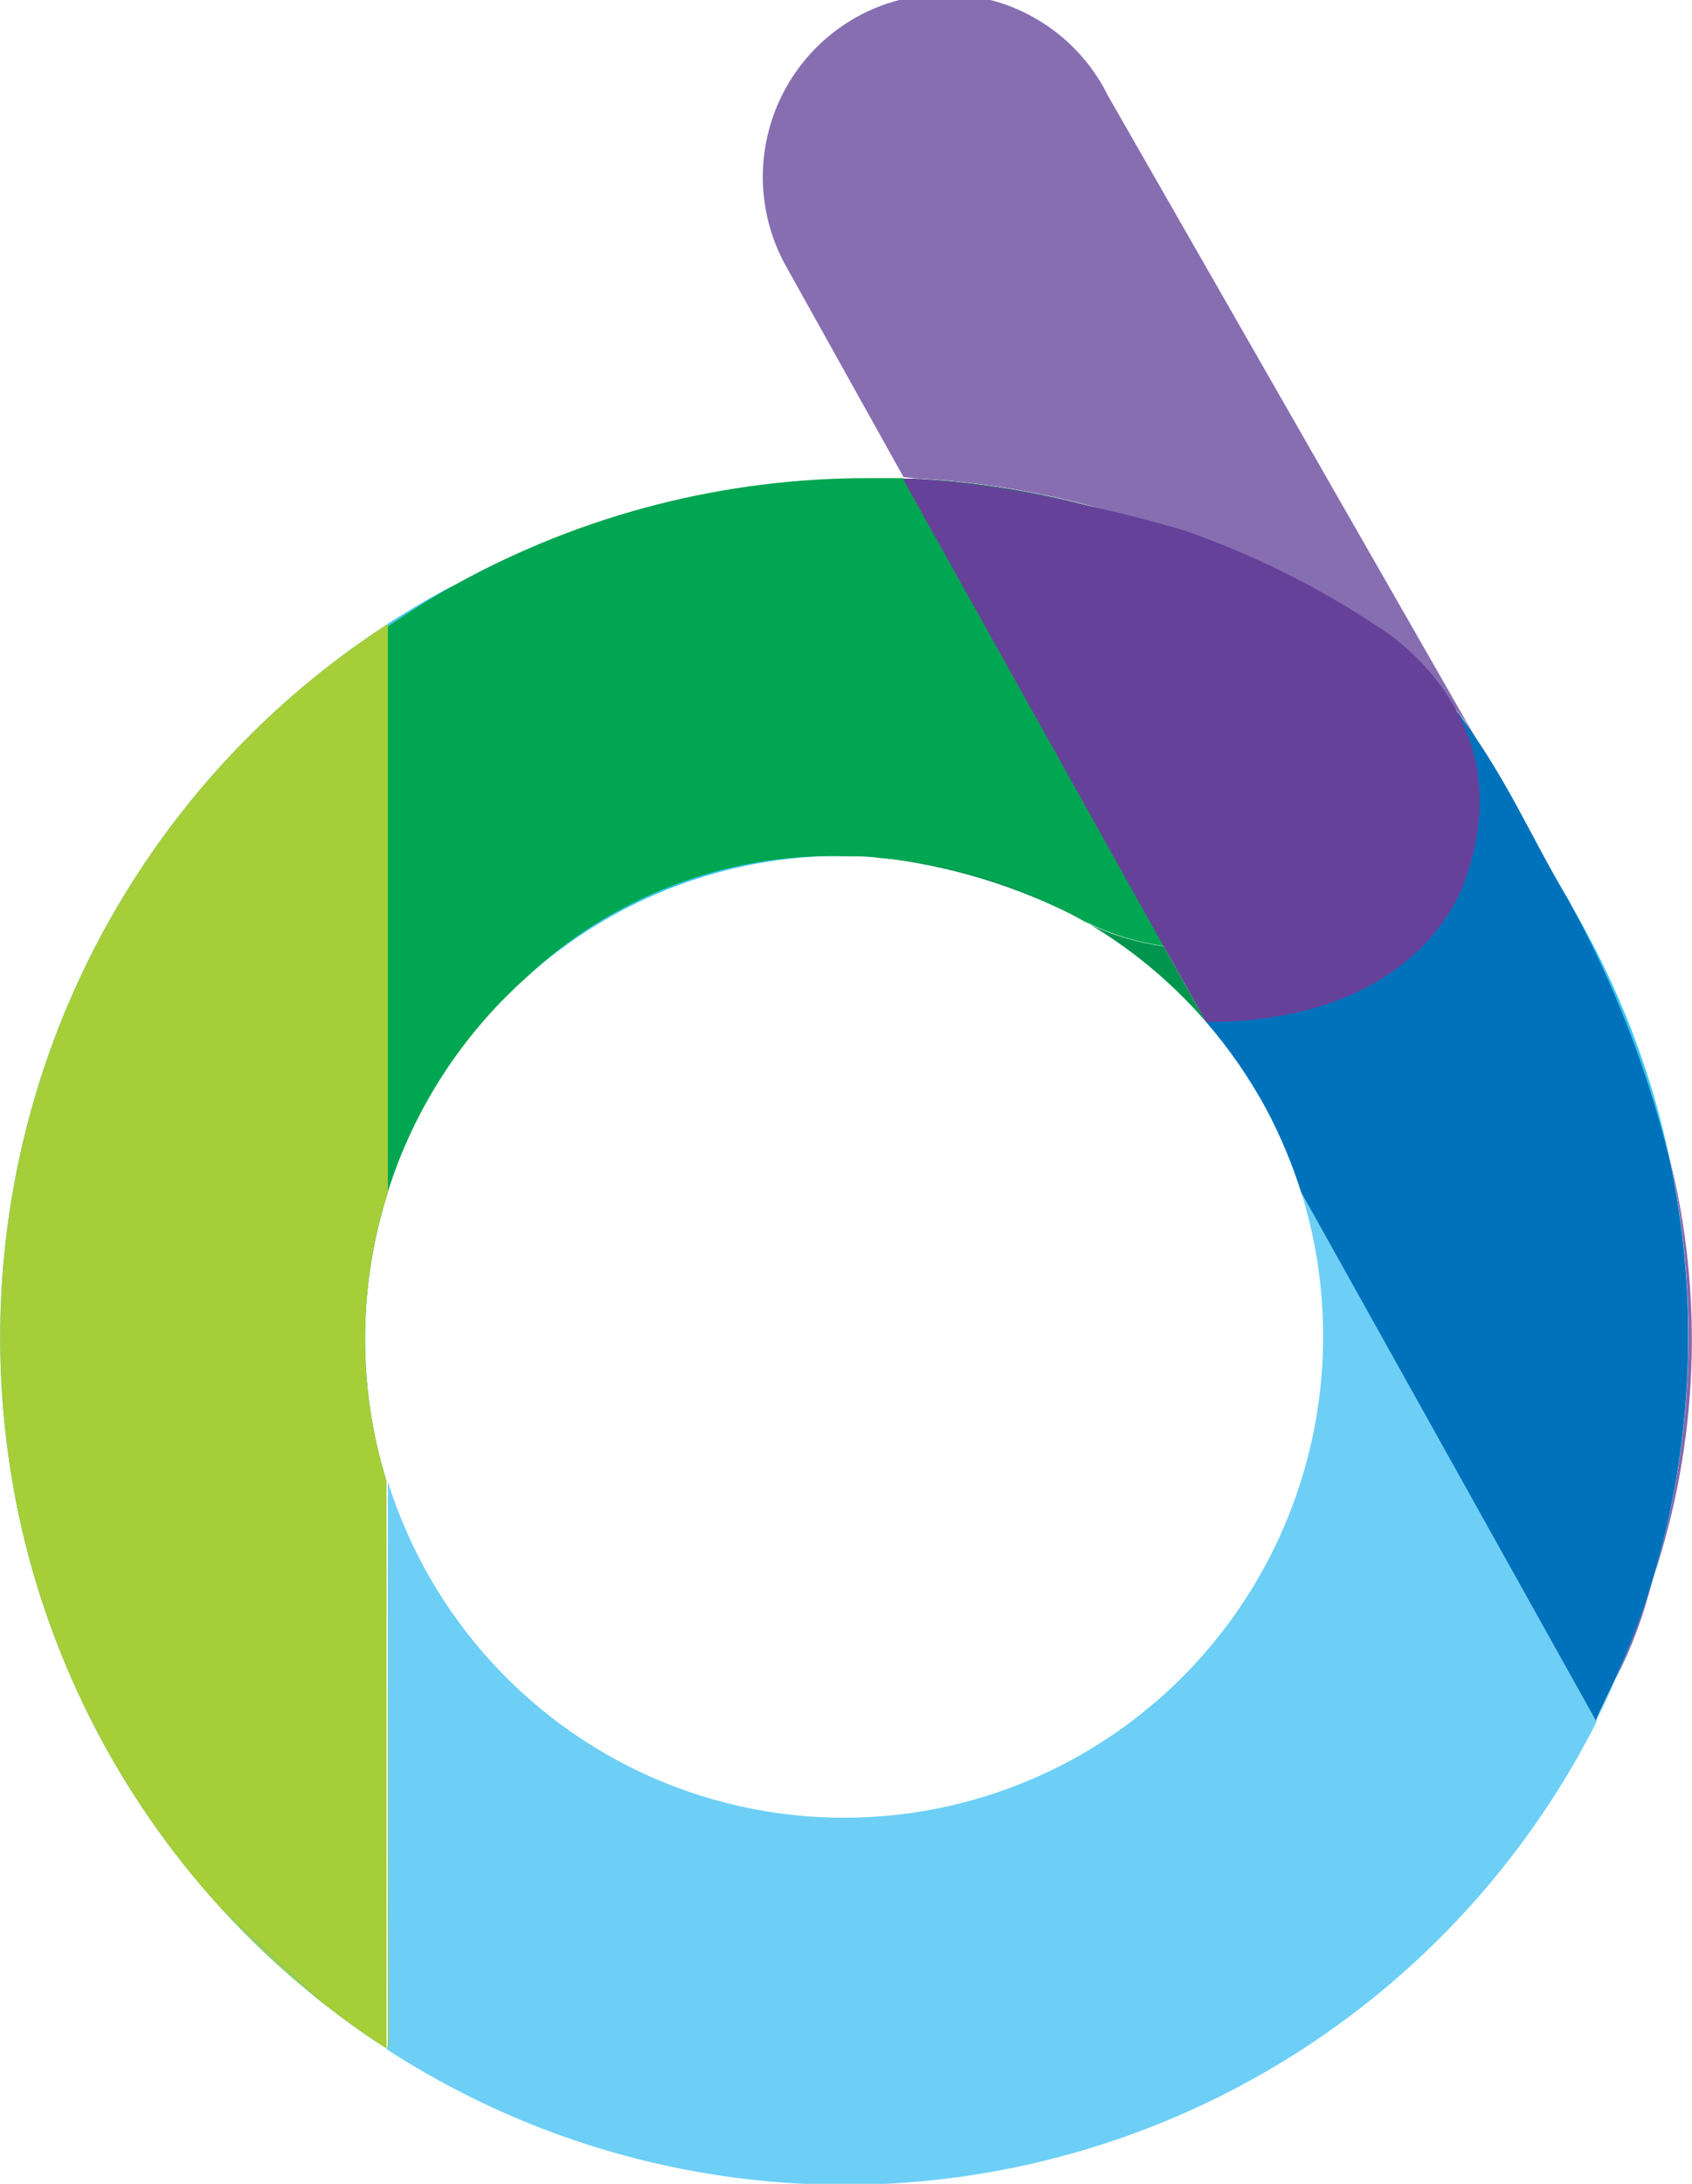
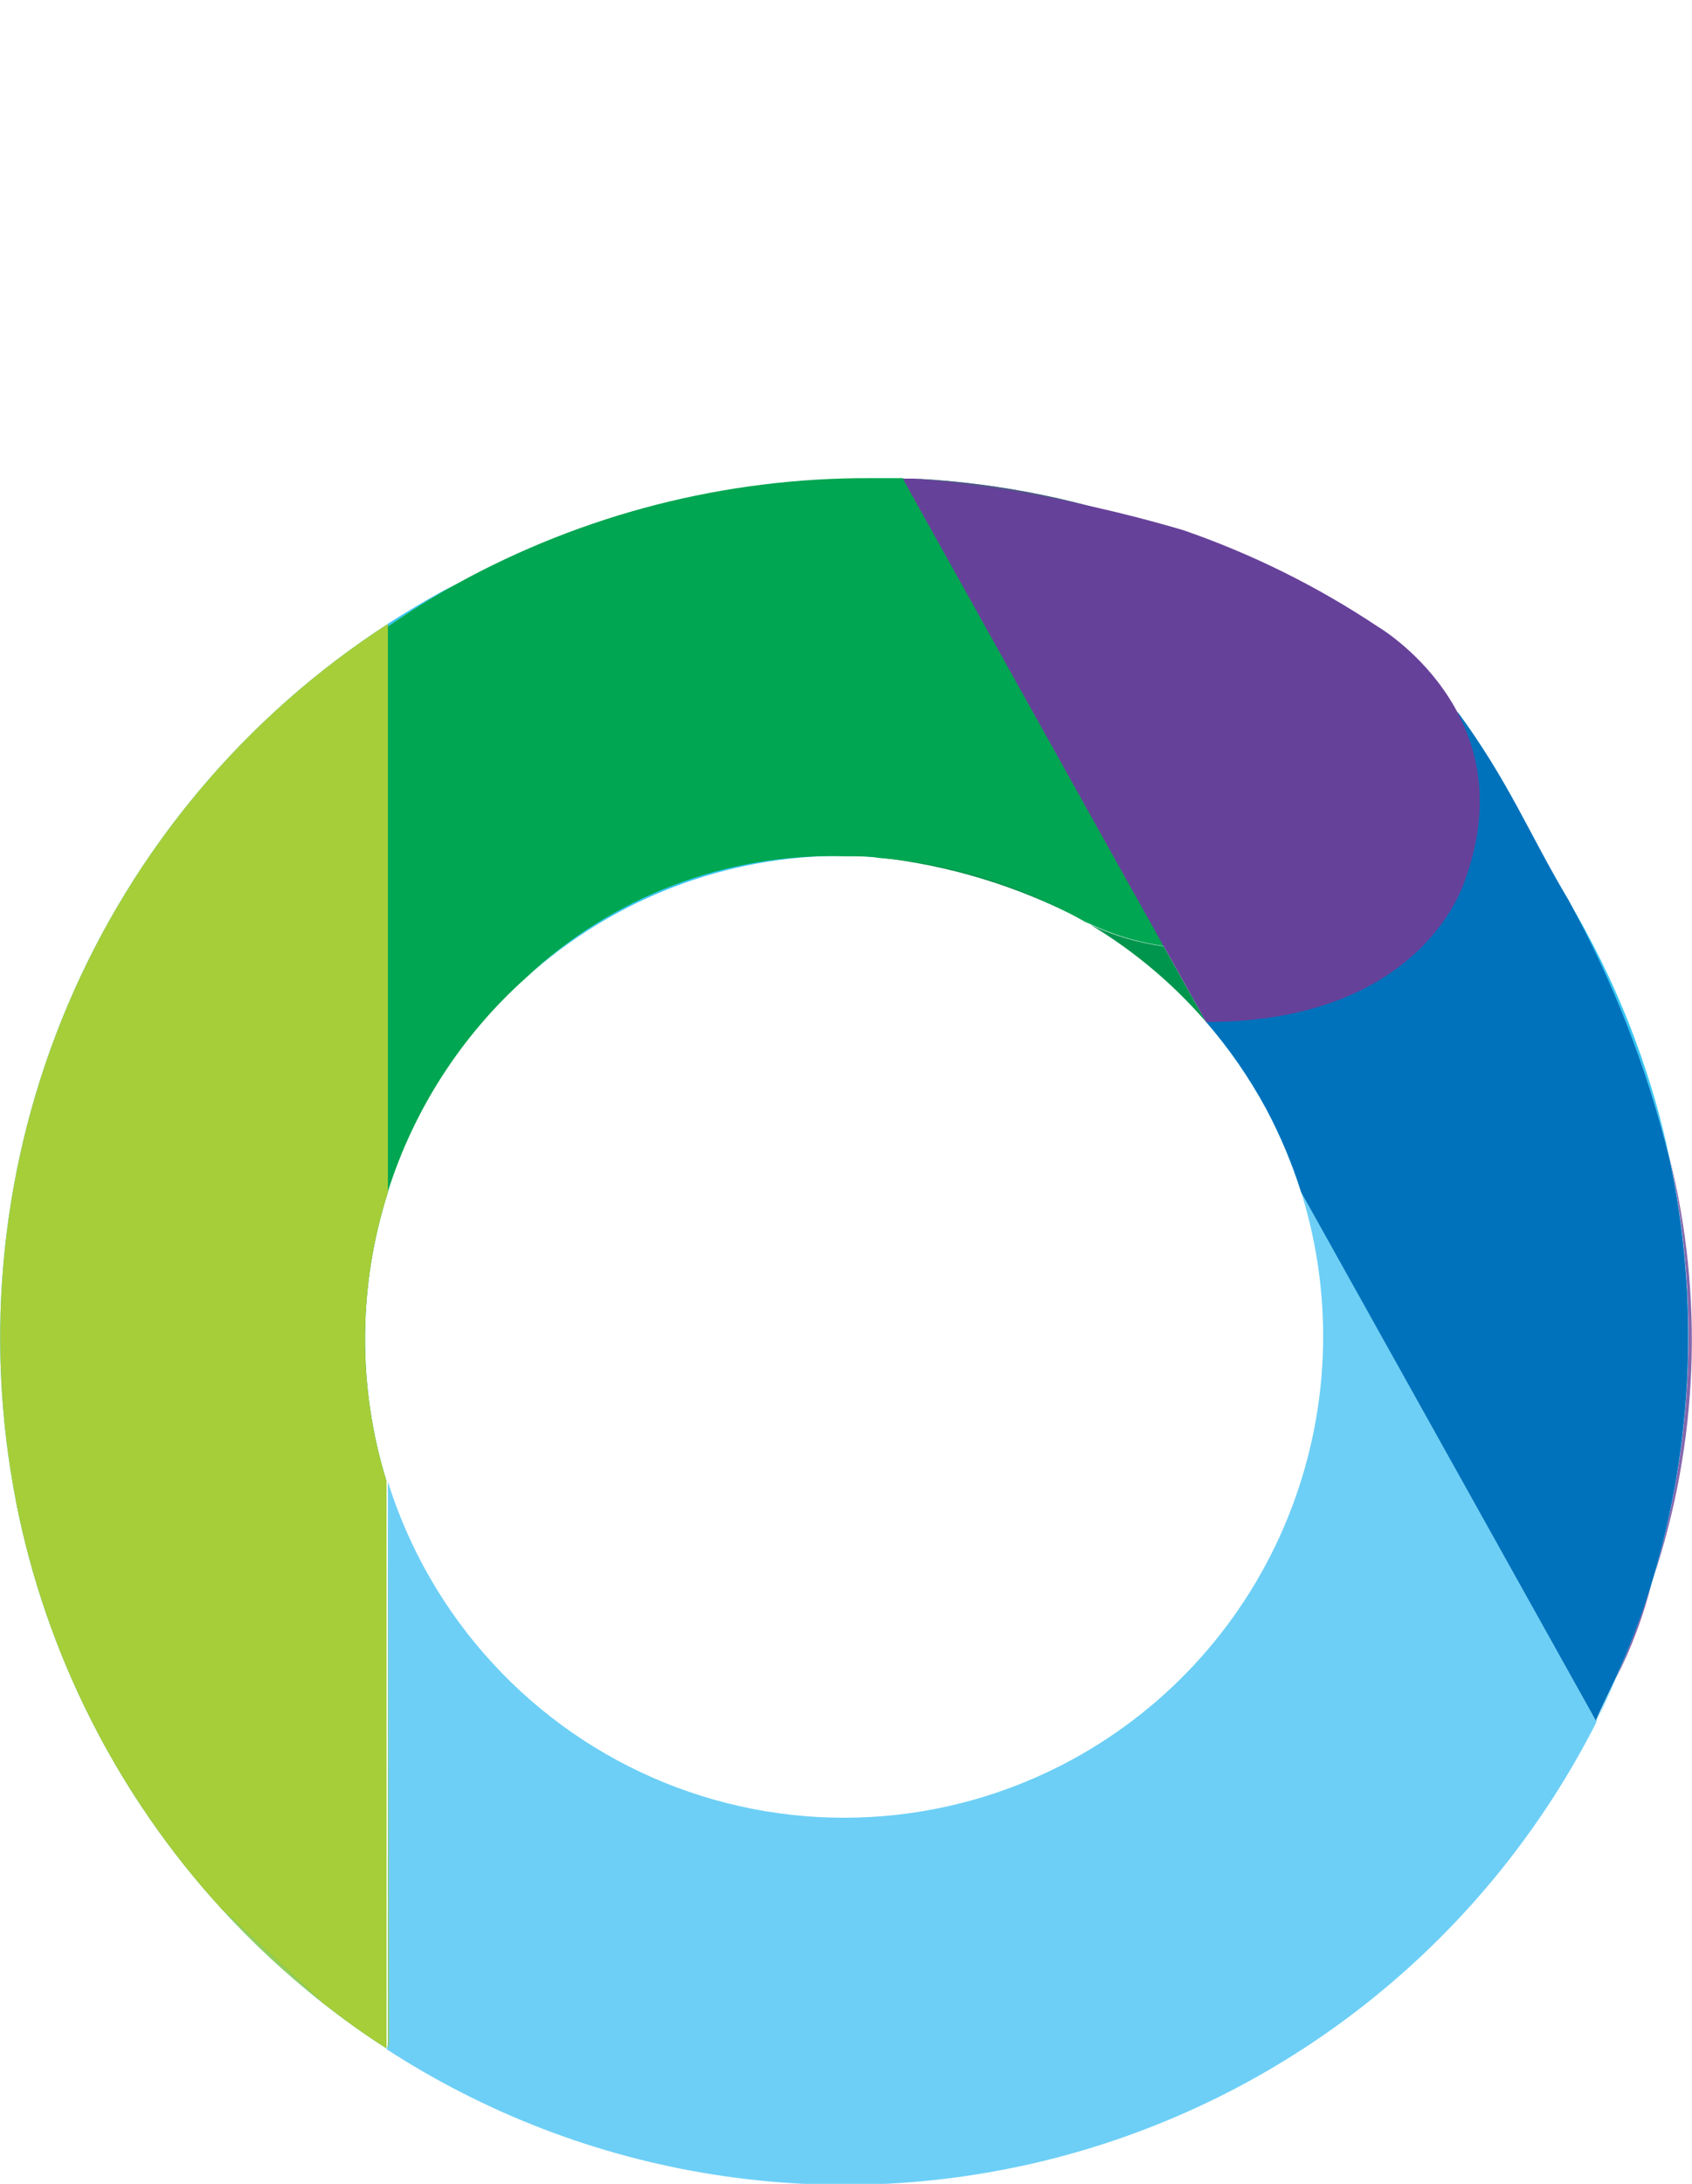
<svg xmlns="http://www.w3.org/2000/svg" width="31" height="40" viewBox="0 0 31 40" fill="none">
  <g clip-path="url(#clip0_2984_155)">
    <path d="M15.547 15.675C15.733 15.675 15.924 15.675 16.111 15.706C15.916 15.688 15.729 15.679 15.547 15.675Z" fill="#38C6F4" />
    <path d="M15.476 15.675C13.314 15.613 11.217 16.415 9.644 17.903C11.245 16.454 13.329 15.659 15.485 15.675H15.476Z" fill="#38C6F4" />
    <path d="M19.793 16.829C20.663 17.323 21.443 17.962 22.098 18.719L21.321 17.332C20.819 17.265 20.331 17.114 19.877 16.887L19.793 16.829Z" fill="#00954D" />
    <path d="M8.364 10.696L8.12 10.821C7.769 11.013 7.431 11.218 7.103 11.427V11.476C7.511 11.2 7.933 10.937 8.364 10.696Z" fill="#38C6F4" />
    <path d="M29.081 17.105C28.975 16.905 28.859 16.704 28.739 16.508C29.554 17.984 30.175 19.56 30.587 21.197C30.28 19.768 29.773 18.391 29.081 17.105Z" fill="#38C6F4" />
    <path d="M29.259 31.496C29.379 31.256 29.494 31.011 29.601 30.765C29.481 31.019 29.361 31.256 29.259 31.496Z" fill="#38C6F4" />
    <path d="M19.638 32.232C18.502 32.849 17.244 33.208 15.954 33.28C14.664 33.353 13.374 33.138 12.176 32.652C10.979 32.165 9.903 31.419 9.027 30.466C8.15 29.514 7.495 28.379 7.107 27.142V37.393C7.107 37.441 7.1 37.489 7.085 37.535C8.903 38.714 10.946 39.496 13.084 39.831C15.222 40.167 17.407 40.048 19.496 39.483C21.585 38.918 23.533 37.919 25.213 36.551C26.893 35.183 28.269 33.476 29.25 31.541L23.84 21.838C24.45 23.791 24.364 25.895 23.597 27.791C22.831 29.688 21.431 31.257 19.638 32.232Z" fill="#6DCFF6" />
-     <path d="M16.106 15.706C17.393 15.851 18.643 16.231 19.793 16.829C18.662 16.187 17.403 15.804 16.106 15.706Z" fill="#00954D" />
+     <path d="M16.106 15.706C17.393 15.851 18.643 16.231 19.793 16.829C18.662 16.187 17.403 15.804 16.106 15.706" fill="#00954D" />
    <path d="M20.544 15.929L16.688 9.016L16.546 8.758C16.346 8.758 16.146 8.758 15.942 8.758C13.293 8.748 10.685 9.416 8.364 10.696C7.92 10.937 7.511 11.2 7.103 11.476V21.838C7.579 20.325 8.454 18.968 9.634 17.912C11.208 16.424 13.305 15.622 15.467 15.684H15.547C15.733 15.684 15.92 15.684 16.111 15.715C17.407 15.813 18.666 16.196 19.797 16.838L19.891 16.883C20.344 17.11 20.832 17.261 21.334 17.328L20.544 15.929Z" fill="#00A651" />
    <path d="M7.107 27.142V37.531C7.122 37.485 7.129 37.437 7.13 37.388L7.107 27.142Z" fill="#38C6F4" />
    <path opacity="0.8" d="M7.107 27.142V37.531C7.122 37.485 7.129 37.437 7.13 37.388L7.107 27.142Z" fill="#ABD037" />
    <path d="M5.917 36.689L4.064 34.968C4.634 35.592 5.253 36.167 5.917 36.689Z" fill="#38C6F4" />
    <path opacity="0.8" d="M5.917 36.689L4.064 34.968C4.634 35.592 5.253 36.167 5.917 36.689Z" fill="#ABD037" />
    <path d="M0.293 27.499L0.249 24.481C0.25 21.917 0.875 19.392 2.07 17.125C3.265 14.859 4.994 12.92 7.107 11.476V11.427C4.499 13.114 2.455 15.548 1.24 18.413C0.026 21.278 -0.304 24.443 0.293 27.499Z" fill="#38C6F4" />
    <path d="M7.107 21.838V11.476C4.995 12.92 3.266 14.859 2.071 17.125C0.875 19.392 0.25 21.917 0.249 24.481L0.293 27.499C0.842 30.289 2.147 32.874 4.065 34.968L5.917 36.689C6.294 36.983 6.681 37.264 7.081 37.517V27.129C6.548 25.404 6.558 23.557 7.107 21.838Z" fill="#00954D" />
    <path d="M0.293 27.499C0.841 30.289 2.146 32.874 4.064 34.968L5.916 36.688C6.294 36.983 6.68 37.264 7.08 37.517V27.129C6.548 25.404 6.557 23.557 7.107 21.838V11.427C4.499 13.114 2.455 15.548 1.24 18.413C0.026 21.278 -0.304 24.443 0.293 27.499Z" fill="#A6CE39" />
    <path opacity="0.8" d="M30.267 28.969V28.92C30.084 29.545 29.862 30.157 29.601 30.752C29.892 30.186 30.115 29.588 30.267 28.969Z" fill="#664199" />
    <path opacity="0.8" d="M30.285 28.921C31.118 26.427 31.223 23.747 30.587 21.197C31.136 23.756 31.032 26.412 30.285 28.921Z" fill="#664199" />
-     <path d="M28.739 16.49L20.299 1.752C20.1 1.349 19.822 0.992 19.482 0.699C19.142 0.407 18.747 0.186 18.321 0.05C17.894 -0.085 17.445 -0.134 16.999 -0.092C16.553 -0.05 16.121 0.082 15.727 0.295C15.333 0.509 14.986 0.799 14.707 1.15C14.427 1.501 14.22 1.904 14.1 2.337C13.979 2.769 13.946 3.221 14.003 3.667C14.06 4.112 14.206 4.542 14.431 4.929L16.555 8.74L16.781 8.762C18.349 8.844 19.896 9.162 21.369 9.707C23.408 10.367 25.518 11.423 26.851 13.223" fill="#876EB1" />
    <path d="M30.28 28.929C31.027 26.421 31.131 23.765 30.583 21.206C30.174 19.56 29.555 17.975 28.739 16.49C28.006 15.256 27.456 14.182 26.723 13.067C26.971 13.718 26.438 14.596 26.243 15.438C26.243 15.438 25.488 17.925 21.952 17.364C21.744 17.364 21.536 17.347 21.33 17.315L22.099 18.719C22.52 19.206 22.888 19.738 23.196 20.305C23.457 20.795 23.673 21.308 23.84 21.838L29.245 31.527V31.496C29.348 31.256 29.468 31.02 29.588 30.765C29.858 30.169 30.089 29.556 30.28 28.929Z" fill="#38C6F4" />
    <path d="M30.281 28.929C31.027 26.421 31.131 23.765 30.583 21.206C30.175 19.56 29.555 17.975 28.739 16.49C28.007 15.256 27.647 14.32 26.701 13.032C26.949 13.678 26.439 14.596 26.256 15.438C26.256 15.438 25.501 17.925 21.966 17.364C21.757 17.364 21.549 17.347 21.344 17.315L22.099 18.719C22.521 19.206 22.889 19.738 23.196 20.305C23.457 20.795 23.673 21.308 23.84 21.838L29.246 31.528V31.496C29.348 31.256 29.468 31.02 29.588 30.765C29.858 30.169 30.09 29.556 30.281 28.929Z" fill="#0072BC" />
    <path d="M16.764 8.767C18.32 8.93 19.857 9.247 21.352 9.711C19.879 9.167 18.332 8.848 16.764 8.767Z" fill="#00954D" />
    <path opacity="0.8" d="M16.764 8.767C18.32 8.93 19.857 9.247 21.352 9.711C19.879 9.167 18.332 8.848 16.764 8.767Z" fill="#664199" />
    <path d="M20.544 15.929L21.321 17.333C21.527 17.365 21.735 17.382 21.943 17.382C21.73 17.35 21.499 17.306 21.272 17.248L20.544 15.929Z" fill="#00954D" />
    <path opacity="0.8" d="M20.544 15.929L21.321 17.333C21.527 17.365 21.735 17.382 21.943 17.382C21.73 17.35 21.499 17.306 21.272 17.248L20.544 15.929Z" fill="#664199" />
    <path d="M16.537 8.744L16.546 8.757L16.537 8.744Z" fill="#664199" />
    <path d="M16.688 9.016L16.546 8.758L16.688 9.016Z" fill="#664199" />
-     <path d="M16.689 9.016L20.544 15.929L16.689 9.016Z" fill="#664199" />
    <path d="M21.352 9.711C22.598 10.171 23.782 10.784 24.875 11.539C25.372 11.95 25.753 12.485 25.981 13.09L26.132 13.228C25.448 11.463 23.391 10.371 21.352 9.711Z" fill="#664199" />
    <path d="M16.764 8.767L16.537 8.744L16.764 8.767Z" fill="#664199" />
    <path d="M25.235 11.472C24.13 10.736 22.935 10.145 21.681 9.711C20.075 9.238 18.427 8.921 16.76 8.767H16.542L16.684 9.025L20.54 15.938L22.099 18.719C26.123 18.719 26.847 16.102 26.847 16.102C27.953 13.05 25.235 11.472 25.235 11.472Z" fill="#664199" />
  </g>
  <defs>
    <clipPath id="clip0_2984_155">
      <rect width="31" height="40" fill="white" />
    </clipPath>
  </defs>
</svg>